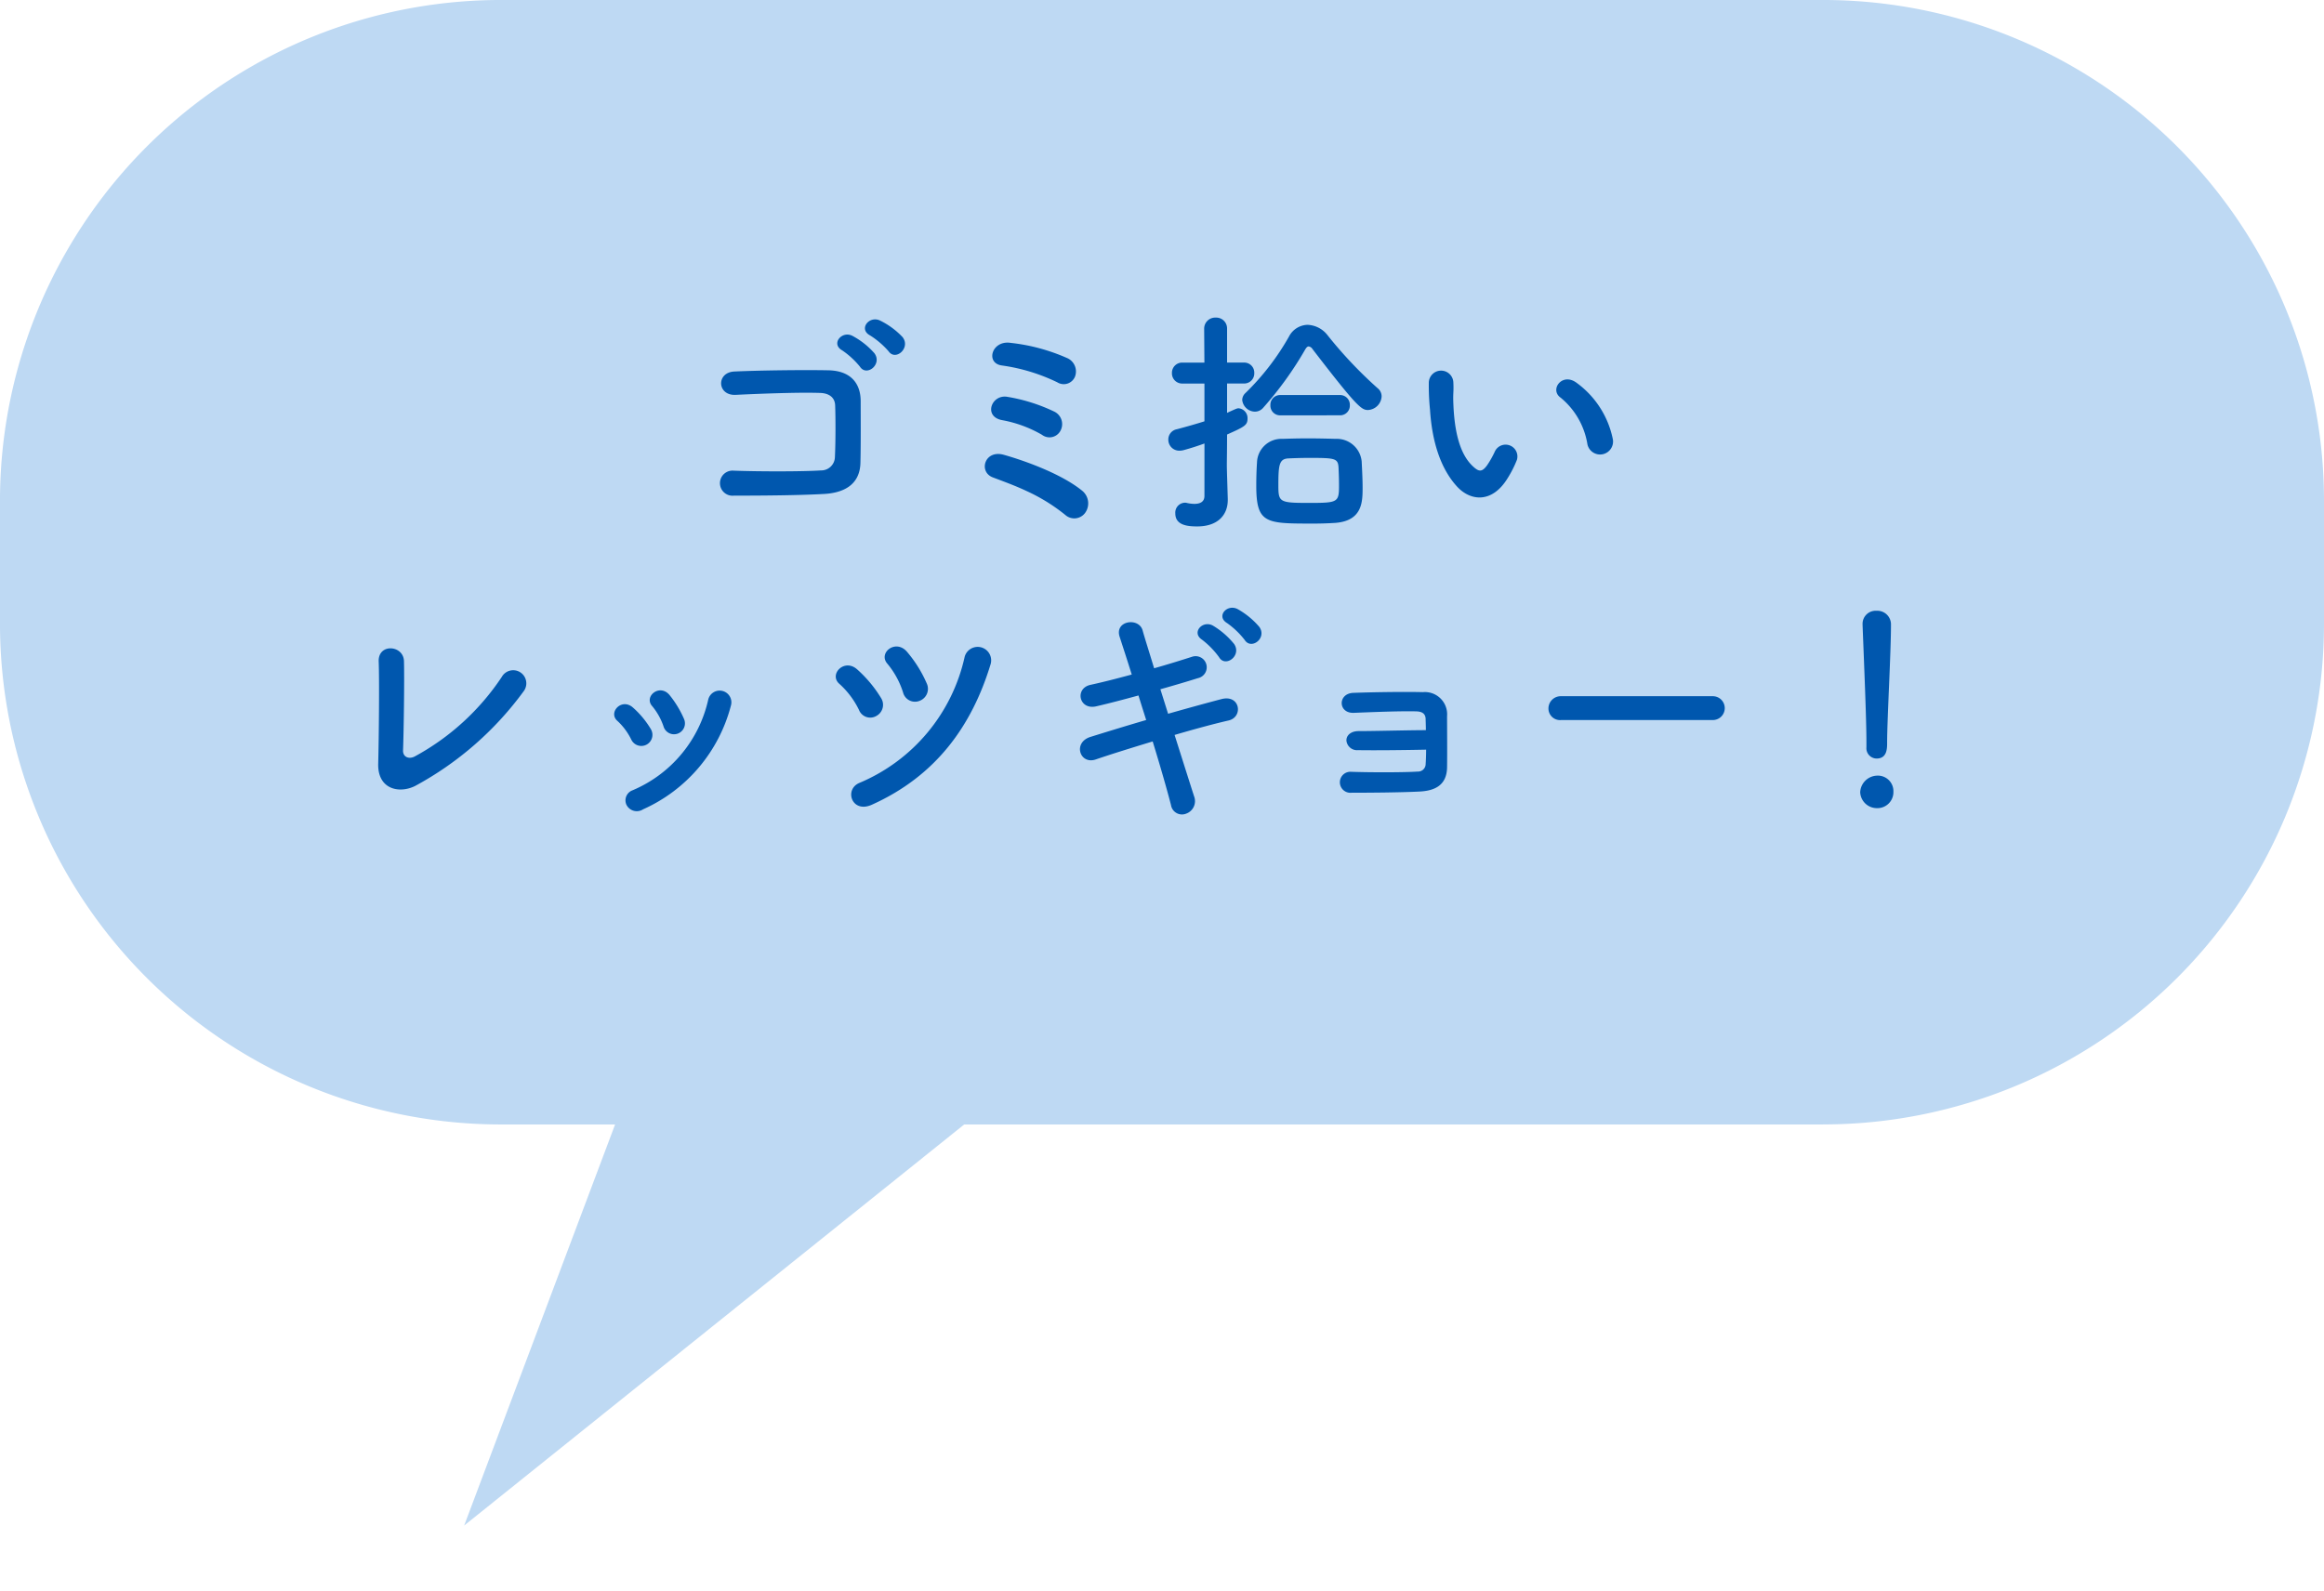
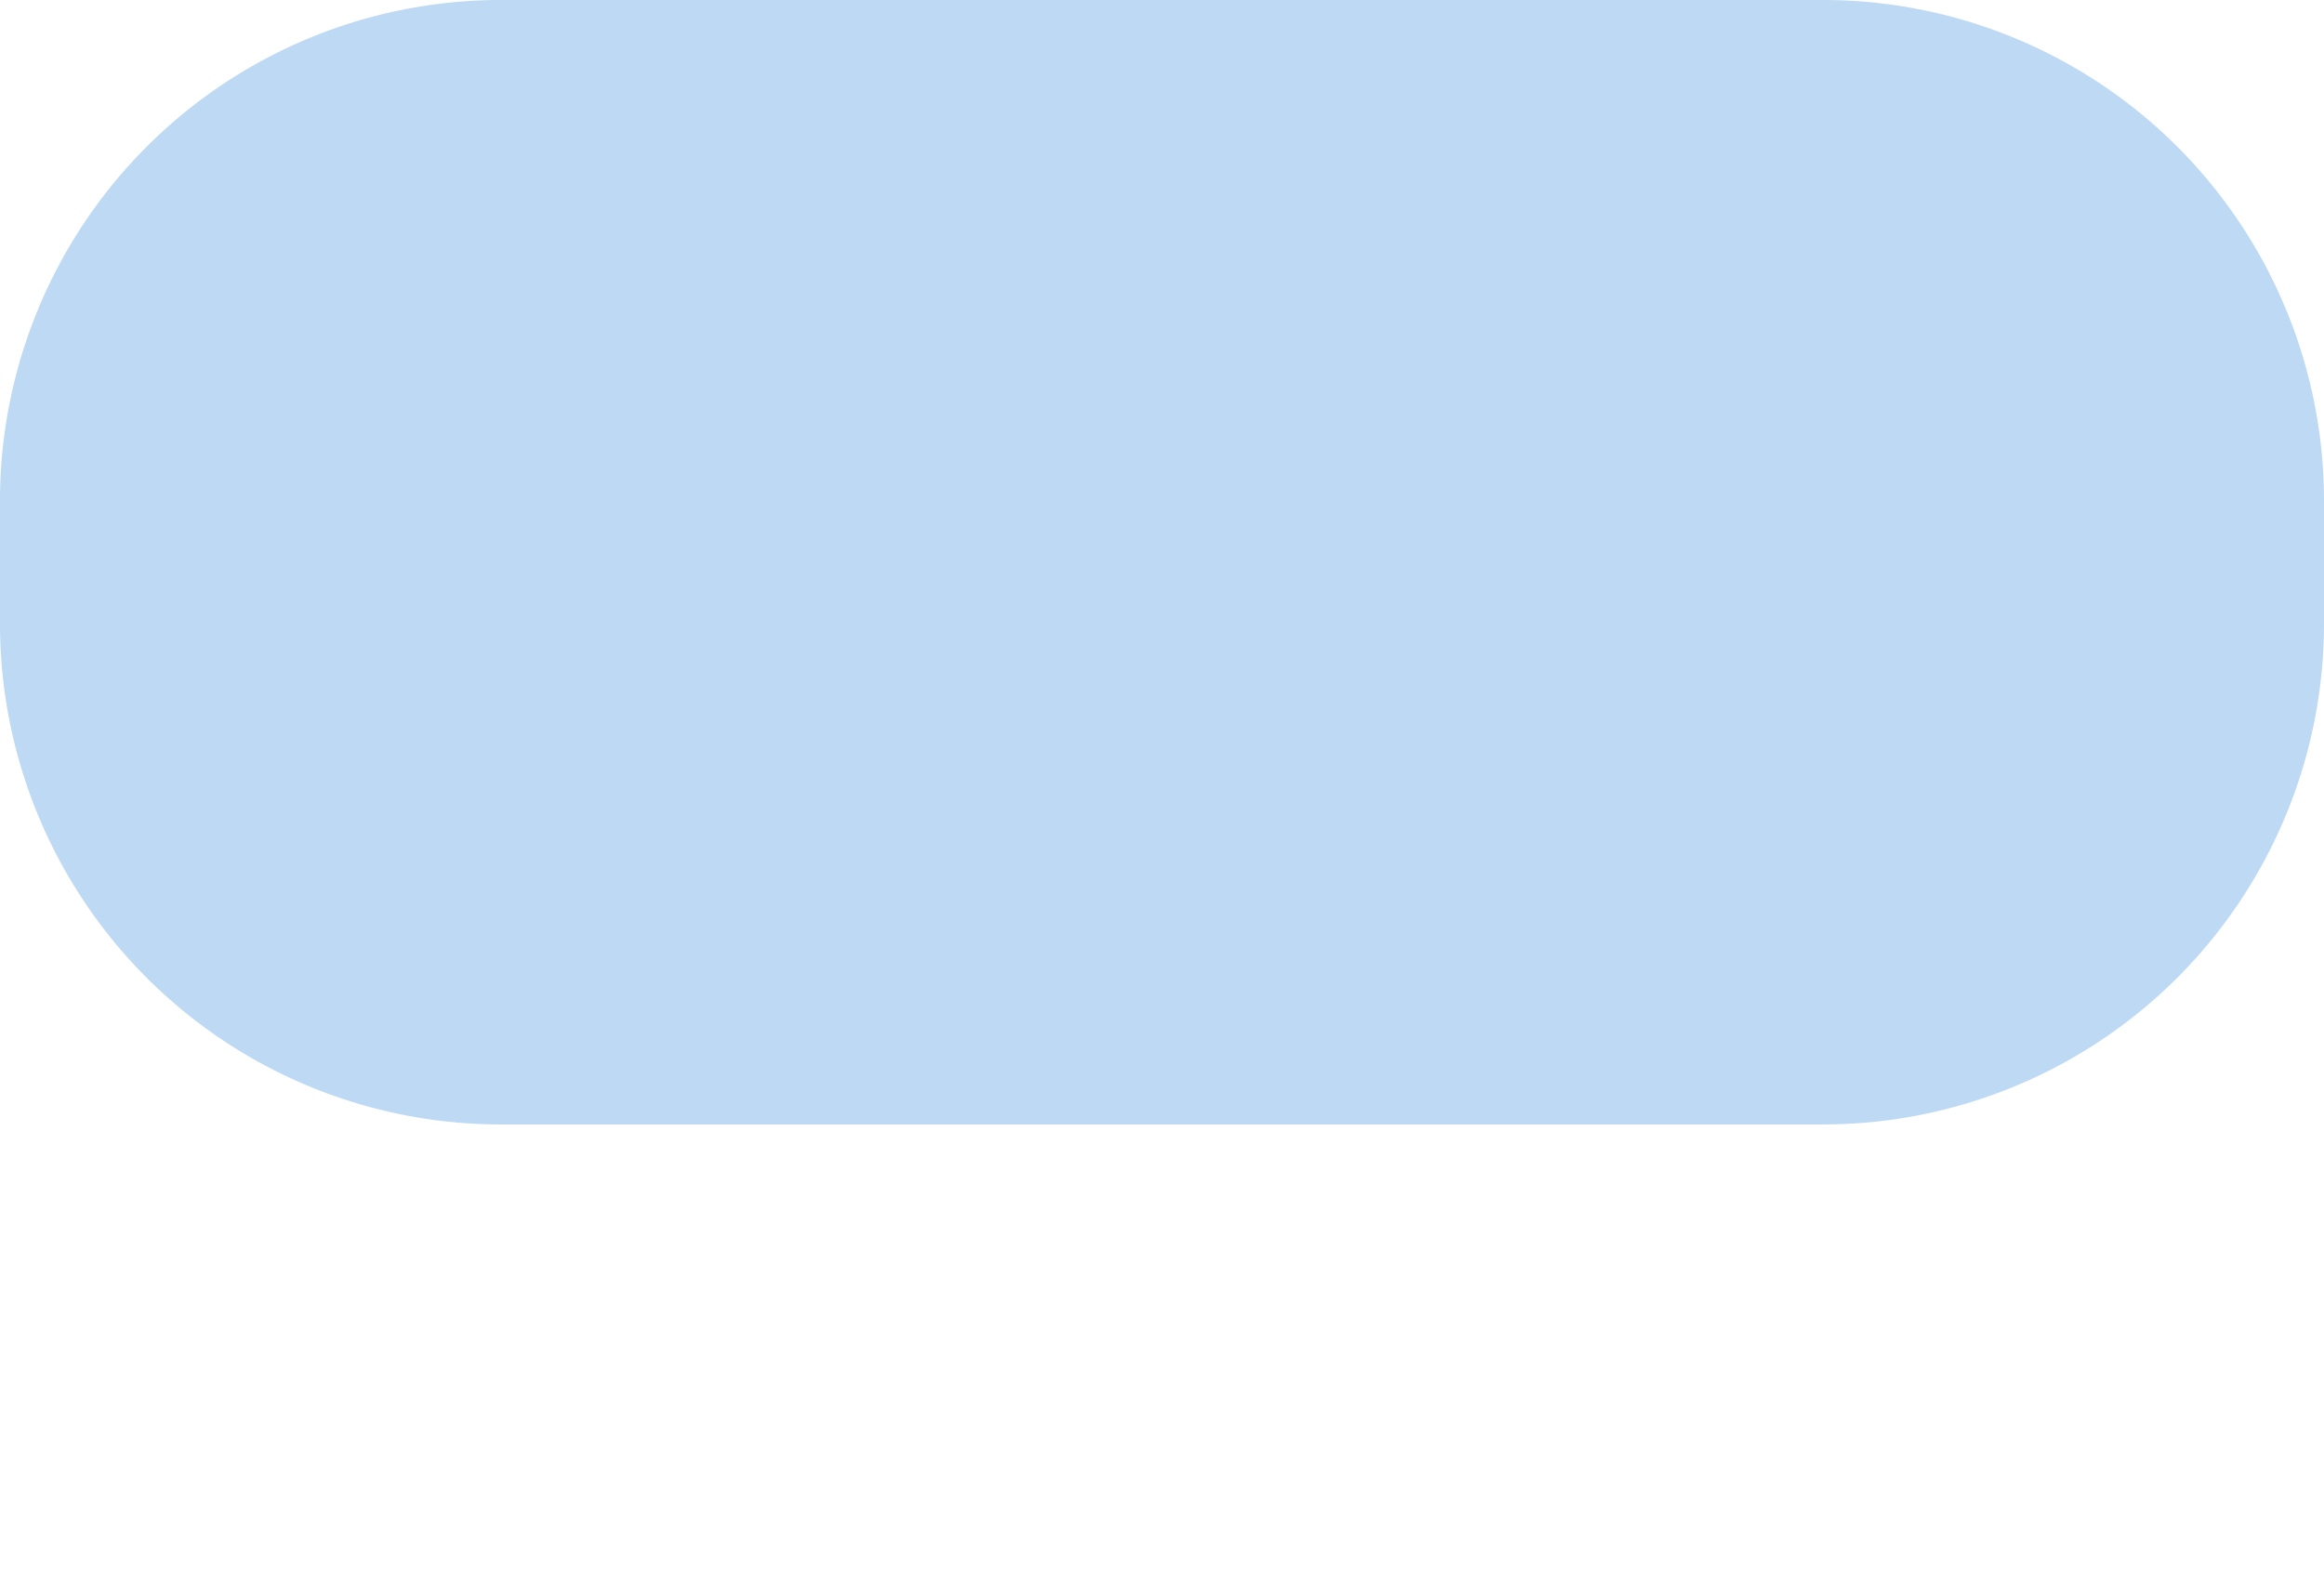
<svg xmlns="http://www.w3.org/2000/svg" width="251" height="171.912" viewBox="0 0 251 171.912">
  <g id="Group_1269" data-name="Group 1269" transform="translate(-872 -5106.349)">
    <g id="Group_1268" data-name="Group 1268" transform="translate(872 5106.35)">
      <path id="Path_2771" data-name="Path 2771" d="M196.9,121.483H54.105A54.1,54.1,0,0,1,0,67.379V54.105A54.1,54.1,0,0,1,54.105,0H196.9a54.1,54.1,0,0,1,54.1,54.1V67.379a54.1,54.1,0,0,1-54.1,54.1" transform="translate(-0.001 -0.002)" fill="#bed9f3" />
-       <path id="Path_2772" data-name="Path 2772" d="M26.773,0,0,43.507,94.264,68.049Z" transform="matrix(-0.105, 0.995, -0.995, -0.105, 127.738, 78.163)" fill="#bed9f3" />
    </g>
    <g id="Group_1267" data-name="Group 1267" transform="translate(905.702 5127.721)">
-       <path id="Path_2776" data-name="Path 2776" d="M-28.73-17.42c.754,1.092,2.418-.364,1.508-1.534a8.465,8.465,0,0,0-2.444-1.794c-1.17-.546-2.34.936-1.066,1.612A9.079,9.079,0,0,1-28.73-17.42Zm-1.534.208a8.449,8.449,0,0,0-2.366-1.872c-1.144-.6-2.366.858-1.118,1.56a8.95,8.95,0,0,1,1.924,1.768C-31.1-14.638-29.38-16.016-30.264-17.212Zm-1.508,11.83c.052-2.314.026-5.07.026-6.656,0-1.742-.91-3.276-3.484-3.328-2.6-.052-7.28,0-10.14.13-2,.078-1.9,2.626.13,2.522,2.7-.13,6.812-.286,9.1-.208.988.026,1.612.494,1.638,1.352.052,1.352.052,4-.026,5.564A1.479,1.479,0,0,1-36.036-4.55c-1.924.13-6.656.13-9.438.026a1.356,1.356,0,1,0,.026,2.7c2.678,0,6.968-.026,9.724-.182C-33.748-2.106-31.824-2.886-31.772-5.382Zm23.166-9.282a1.578,1.578,0,0,0-.91-2.054,20.547,20.547,0,0,0-6.032-1.612c-2.054-.312-2.756,2.21-.936,2.444a20.02,20.02,0,0,1,5.98,1.82A1.311,1.311,0,0,0-8.606-14.664Zm-1.56,5.824a1.5,1.5,0,0,0-.65-2.054,18.818,18.818,0,0,0-5.122-1.612c-1.69-.26-2.574,2.132-.546,2.522A13.323,13.323,0,0,1-12.168-8.4,1.341,1.341,0,0,0-10.166-8.84ZM-7.514.052a1.759,1.759,0,0,0-.26-2.366c-2.288-1.9-6.474-3.354-8.528-3.926s-2.756,1.846-1.17,2.444c1.092.416,2.34.858,3.666,1.482A19.489,19.489,0,0,1-9.646.26,1.454,1.454,0,0,0-7.514.052Zm30.55-11.128a1.553,1.553,0,0,0,1.482-1.482,1.129,1.129,0,0,0-.442-.884,46.368,46.368,0,0,1-5.382-5.694A2.866,2.866,0,0,0,16.51-20.28a2.325,2.325,0,0,0-2,1.274A27.079,27.079,0,0,1,9.8-12.9a1.044,1.044,0,0,0-.338.728,1.409,1.409,0,0,0,1.378,1.274,1.182,1.182,0,0,0,.884-.416,37.928,37.928,0,0,0,4.55-6.318c.13-.208.234-.312.364-.312a.583.583,0,0,1,.416.286C21.814-11.466,22.334-11.076,23.036-11.076Zm-3.042.572A1.049,1.049,0,0,0,21.086-11.6a1.049,1.049,0,0,0-1.092-1.092H13.6A1.049,1.049,0,0,0,12.506-11.6,1.049,1.049,0,0,0,13.6-10.5ZM19.526,1.118c2.912-.234,2.938-2.262,2.938-3.8,0-.91-.052-1.872-.1-2.834a2.7,2.7,0,0,0-2.808-2.444c-.91-.026-1.976-.052-3.068-.052-.91,0-1.846.026-2.7.052a2.634,2.634,0,0,0-2.73,2.574c-.052.754-.078,1.612-.078,2.47,0,4.056.988,4.108,5.876,4.108C17.81,1.2,18.72,1.17,19.526,1.118ZM5.382-1.794c0,.676-.52.858-1.092.858a3.785,3.785,0,0,1-.806-.1.72.72,0,0,0-.234-.026A1.07,1.07,0,0,0,2.236.1c0,1.3,1.378,1.4,2.366,1.4,2.236,0,3.3-1.248,3.3-2.86v-.1C7.878-2.34,7.8-4.68,7.8-5.1c0-.39.026-1.664.026-3.328,1.924-.858,2.21-1.014,2.21-1.742a1.06,1.06,0,0,0-.962-1.092c-.156,0-.234.026-1.248.494v-3.172H9.62a1.089,1.089,0,0,0,1.144-1.144A1.083,1.083,0,0,0,9.62-16.2H7.826v-3.64A1.172,1.172,0,0,0,6.6-21.06a1.192,1.192,0,0,0-1.248,1.222l.026,3.64H3.016A1.1,1.1,0,0,0,1.872-15.08a1.1,1.1,0,0,0,1.144,1.144H5.382v4.082c-.91.286-1.9.572-2.99.858a1.121,1.121,0,0,0-.91,1.118A1.182,1.182,0,0,0,2.7-6.682,1.767,1.767,0,0,0,3.2-6.76q1.131-.312,2.184-.7Zm14.534-1.17c0,1.872-.1,1.924-3.25,1.924-3.2,0-3.3-.078-3.3-1.924,0-2.236.1-2.86,1.144-2.886.6-.026,1.352-.052,2.132-.052,2.834,0,3.172.026,3.224,1.066C19.89-4.238,19.916-3.614,19.916-2.964ZM49.478-7.982a9.974,9.974,0,0,0-3.9-6.032c-1.56-1.17-2.964.754-1.716,1.612a8.2,8.2,0,0,1,2.886,5.044A1.4,1.4,0,1,0,49.478-7.982ZM38.116-3.692a11.9,11.9,0,0,0,1.014-2,1.277,1.277,0,0,0-2.366-.936A10.224,10.224,0,0,1,35.906-5.1c-.572.78-.91.7-1.586.052-1.456-1.4-1.95-3.978-2.054-6.708-.052-1.2.052-1.248,0-2.262a1.326,1.326,0,1,0-2.652.026,25.9,25.9,0,0,0,.13,2.886c.208,3.276,1.066,6.292,2.938,8.32C34.138-1.222,36.452-.988,38.116-3.692ZM-68.12,19.274a1.416,1.416,0,1,0-2.392-1.508,26.374,26.374,0,0,1-9.386,8.58c-.624.338-1.3.078-1.274-.65.078-1.976.156-7.8.1-9.646-.052-1.742-2.808-1.95-2.73.052.078,1.742.026,8.06-.052,11.024-.078,2.756,2.236,3.276,3.978,2.418A35.267,35.267,0,0,0-68.12,19.274Zm17.29,3.016a11.143,11.143,0,0,0-1.56-2.574c-1.066-1.274-2.808.156-1.872,1.2A6.882,6.882,0,0,1-53.04,23.1,1.18,1.18,0,1,0-50.83,22.29Zm-4.42,9.776A16.954,16.954,0,0,0-45.76,20.86a1.268,1.268,0,1,0-2.444-.676,13.919,13.919,0,0,1-8.19,9.828,1.154,1.154,0,0,0-.65,1.56A1.247,1.247,0,0,0-55.25,32.066Zm.832-8.684a9.809,9.809,0,0,0-1.924-2.314c-1.222-1.092-2.73.546-1.664,1.456a6.8,6.8,0,0,1,1.482,2A1.2,1.2,0,1,0-54.418,23.382Zm29.042-3.042a1.383,1.383,0,0,0,.78-1.846,13.6,13.6,0,0,0-2.132-3.432c-1.222-1.456-3.172.1-2.132,1.274a9.158,9.158,0,0,1,1.69,3.094A1.329,1.329,0,0,0-25.376,20.34ZM-30.55,31.572c6.942-3.12,10.816-8.528,12.844-15.21a1.457,1.457,0,1,0-2.808-.78A19.284,19.284,0,0,1-31.876,29.206C-33.566,29.908-32.708,32.534-30.55,31.572Zm.494-9.594a1.363,1.363,0,0,0,.52-1.924A13.591,13.591,0,0,0-32.11,16.96c-1.4-1.274-3.12.546-1.924,1.56a9.16,9.16,0,0,1,2.106,2.808A1.305,1.305,0,0,0-30.056,21.978Zm41.366-9.62a8.557,8.557,0,0,0-2.34-1.924c-1.144-.6-2.366.78-1.144,1.508a9.031,9.031,0,0,1,1.9,1.82C10.426,14.88,12.168,13.58,11.31,12.358Zm-2.7,1.872a8.689,8.689,0,0,0-2.288-2c-1.118-.65-2.392.728-1.2,1.508a9.109,9.109,0,0,1,1.846,1.9C7.644,16.778,9.412,15.478,8.606,14.23ZM.624,19.092c1.482-.416,2.886-.832,4.056-1.2a1.2,1.2,0,1,0-.624-2.314c-1.222.39-2.626.832-4.108,1.248-.52-1.716-.988-3.172-1.248-4.108-.416-1.43-3.068-1.04-2.47.728.312.962.78,2.392,1.3,4.056-1.534.416-3.042.806-4.472,1.118-1.716.39-1.222,2.756.65,2.314,1.352-.312,2.938-.728,4.55-1.17.26.858.546,1.742.832,2.652-2.314.676-4.5,1.352-6.006,1.82-1.95.6-1.17,3.016.546,2.444,1.586-.546,3.848-1.248,6.162-1.95.832,2.7,1.56,5.252,1.976,6.864a1.2,1.2,0,0,0,1.638.936,1.433,1.433,0,0,0,.858-1.872c-.494-1.534-1.274-4-2.106-6.63,2.21-.65,4.342-1.222,5.824-1.56,1.612-.364,1.274-2.834-.754-2.314-1.586.416-3.666.988-5.772,1.586Zm28.7,6.526c0,.624-.026,1.2-.052,1.586a.817.817,0,0,1-.858.78c-1.4.1-5.148.1-7.176.026a1.136,1.136,0,1,0,.026,2.262c1.95,0,5.33-.026,7.358-.13,1.456-.078,2.912-.546,2.964-2.574.026-1.69,0-4.42,0-5.564a2.406,2.406,0,0,0-2.626-2.6c-1.9-.052-5.408,0-7.514.078-1.69.078-1.638,2.236.078,2.158,1.95-.078,5.122-.208,6.786-.156.572.026.936.234.962.806,0,.286.026.7.026,1.222-1.872,0-5.486.1-7.254.1-.858,0-1.352.468-1.326,1.04A1.151,1.151,0,0,0,21.97,25.67C23.686,25.7,26.858,25.67,29.328,25.618Zm30.914-3.2a1.288,1.288,0,1,0,0-2.574H43.914a1.326,1.326,0,0,0-1.378,1.326,1.252,1.252,0,0,0,1.378,1.248Zm16.64,2.938a1.118,1.118,0,0,0,1.092,1.222c1.144,0,1.144-1.092,1.144-1.716,0-2.522.416-9.672.416-12.74a1.471,1.471,0,0,0-1.56-1.508,1.41,1.41,0,0,0-1.508,1.43v.078c.156,4.082.416,10.14.416,12.662v.546Zm2.912,4.862A1.678,1.678,0,0,0,78,28.426a1.878,1.878,0,0,0-1.794,1.794A1.8,1.8,0,0,0,78,31.936,1.729,1.729,0,0,0,79.794,30.22Z" transform="translate(91 34)" fill="#0057ae" />
-     </g>
+       </g>
  </g>
</svg>